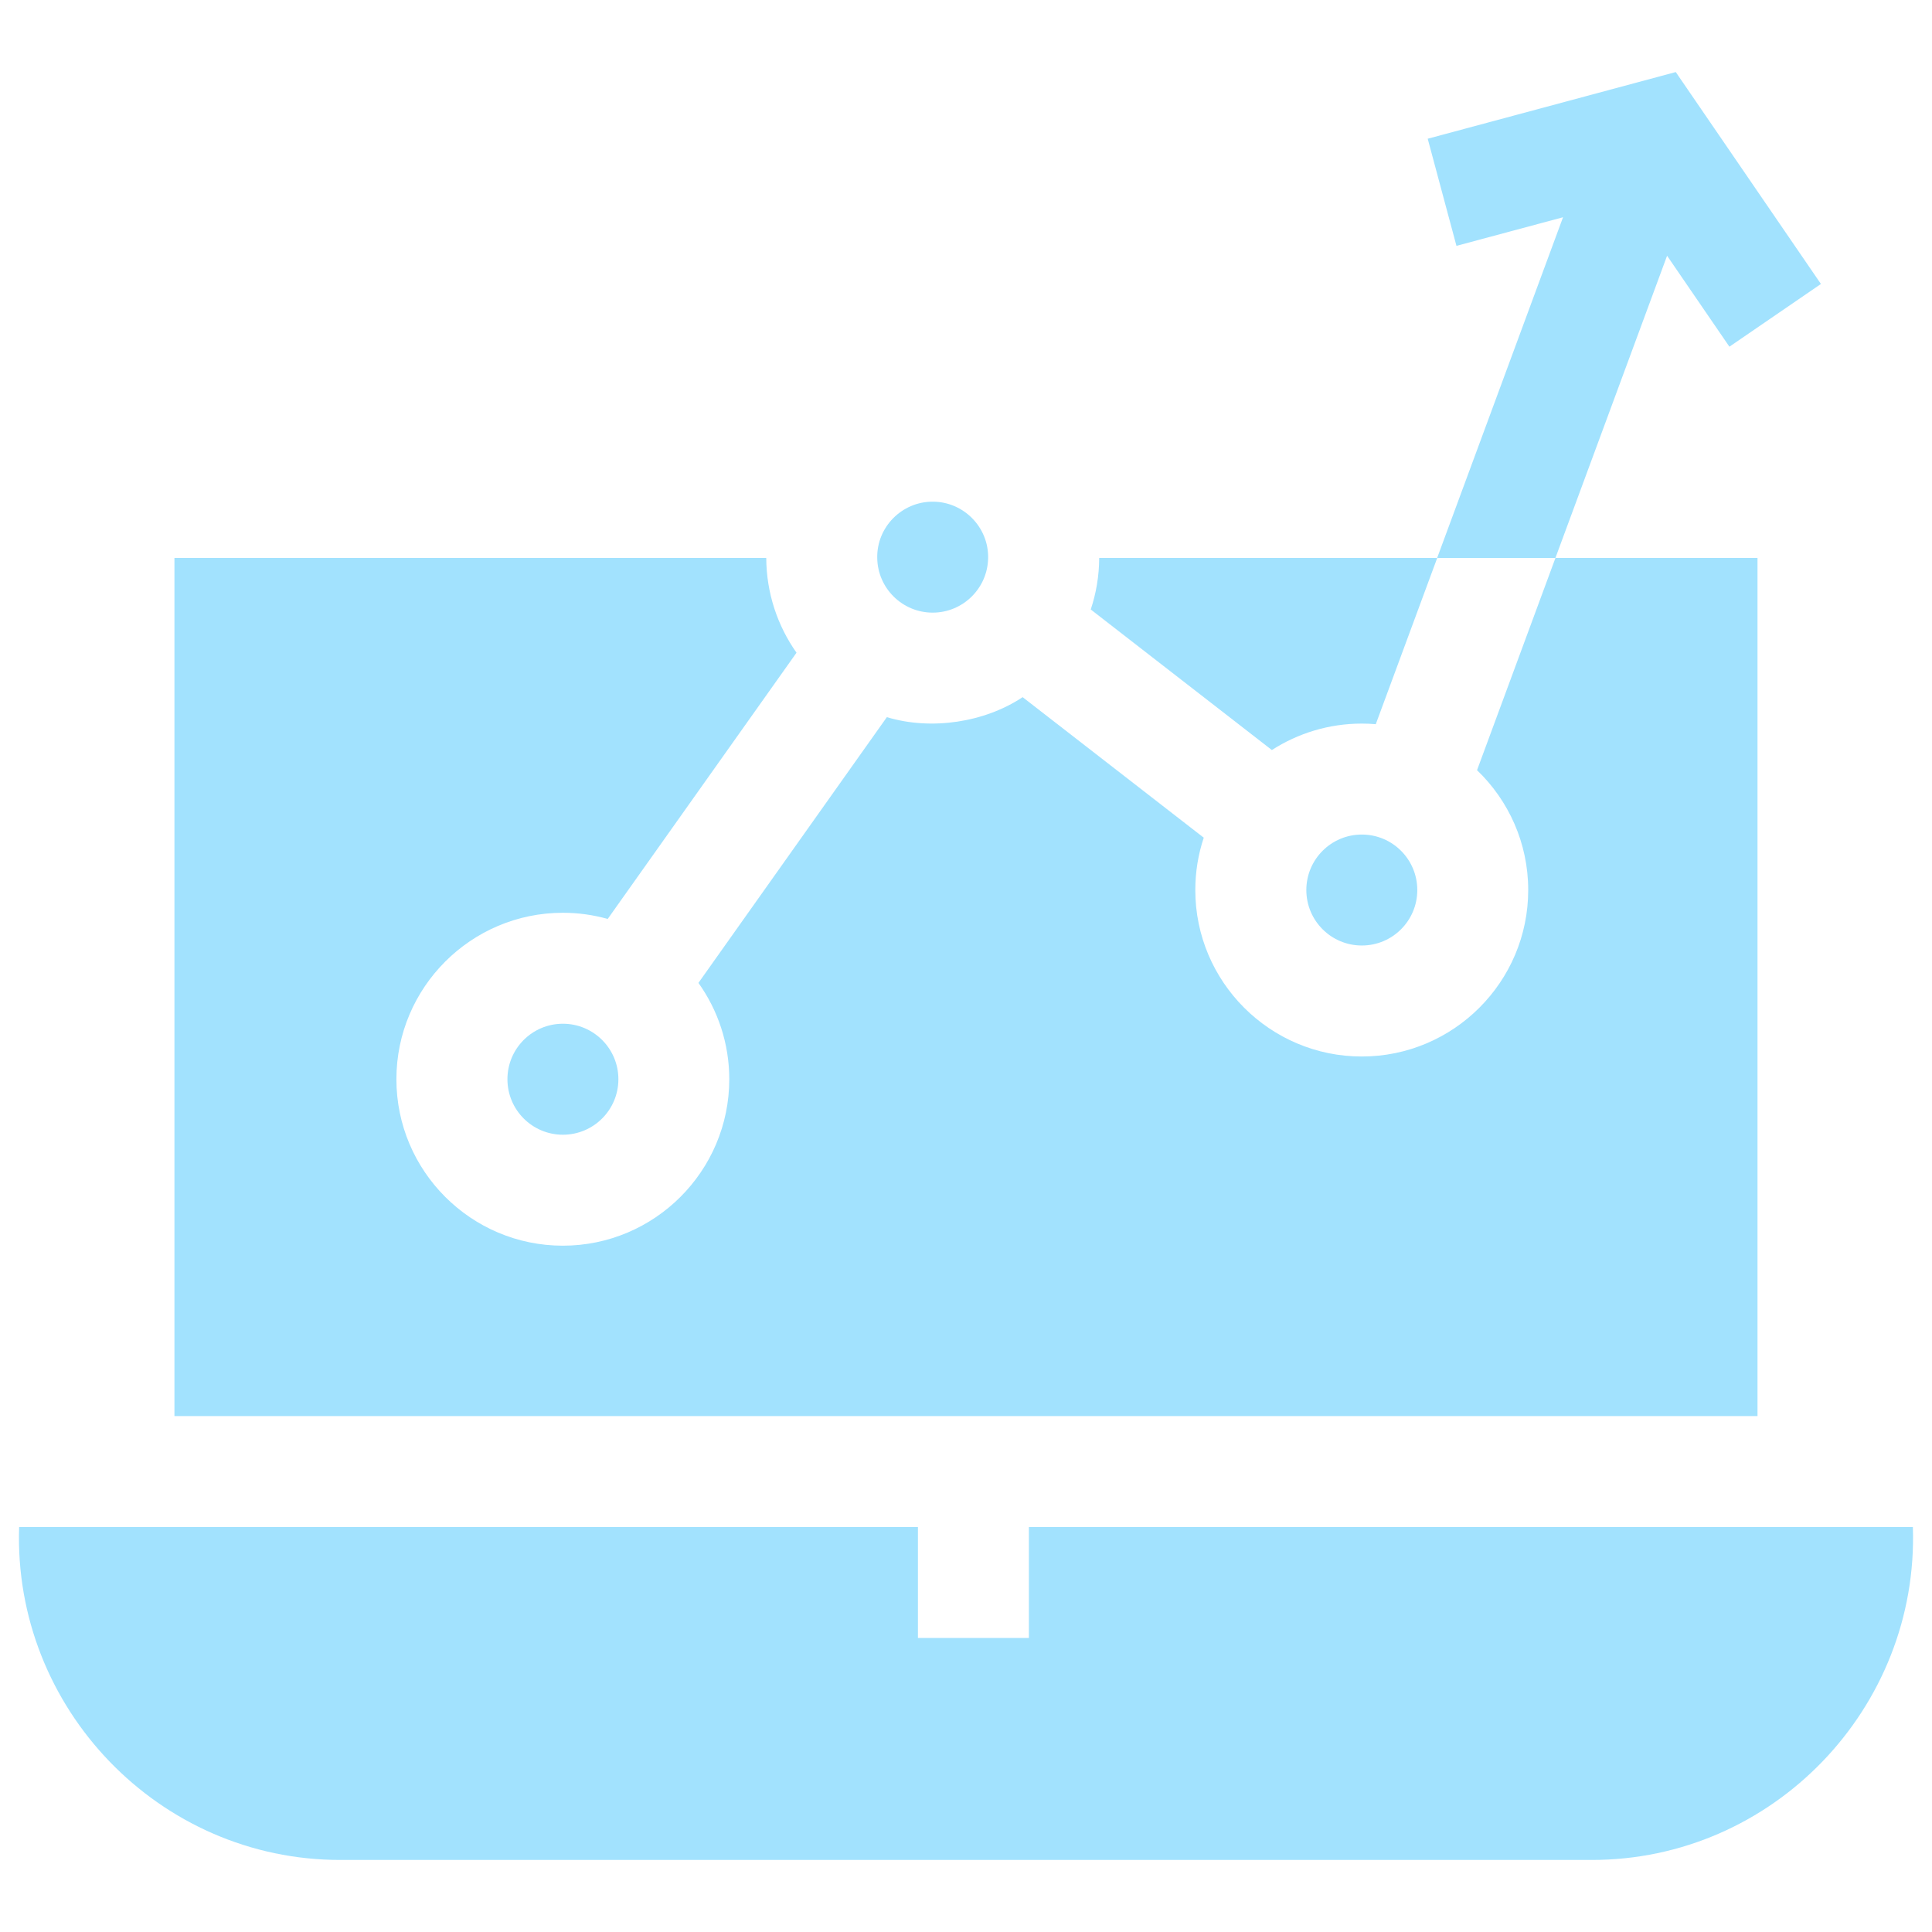
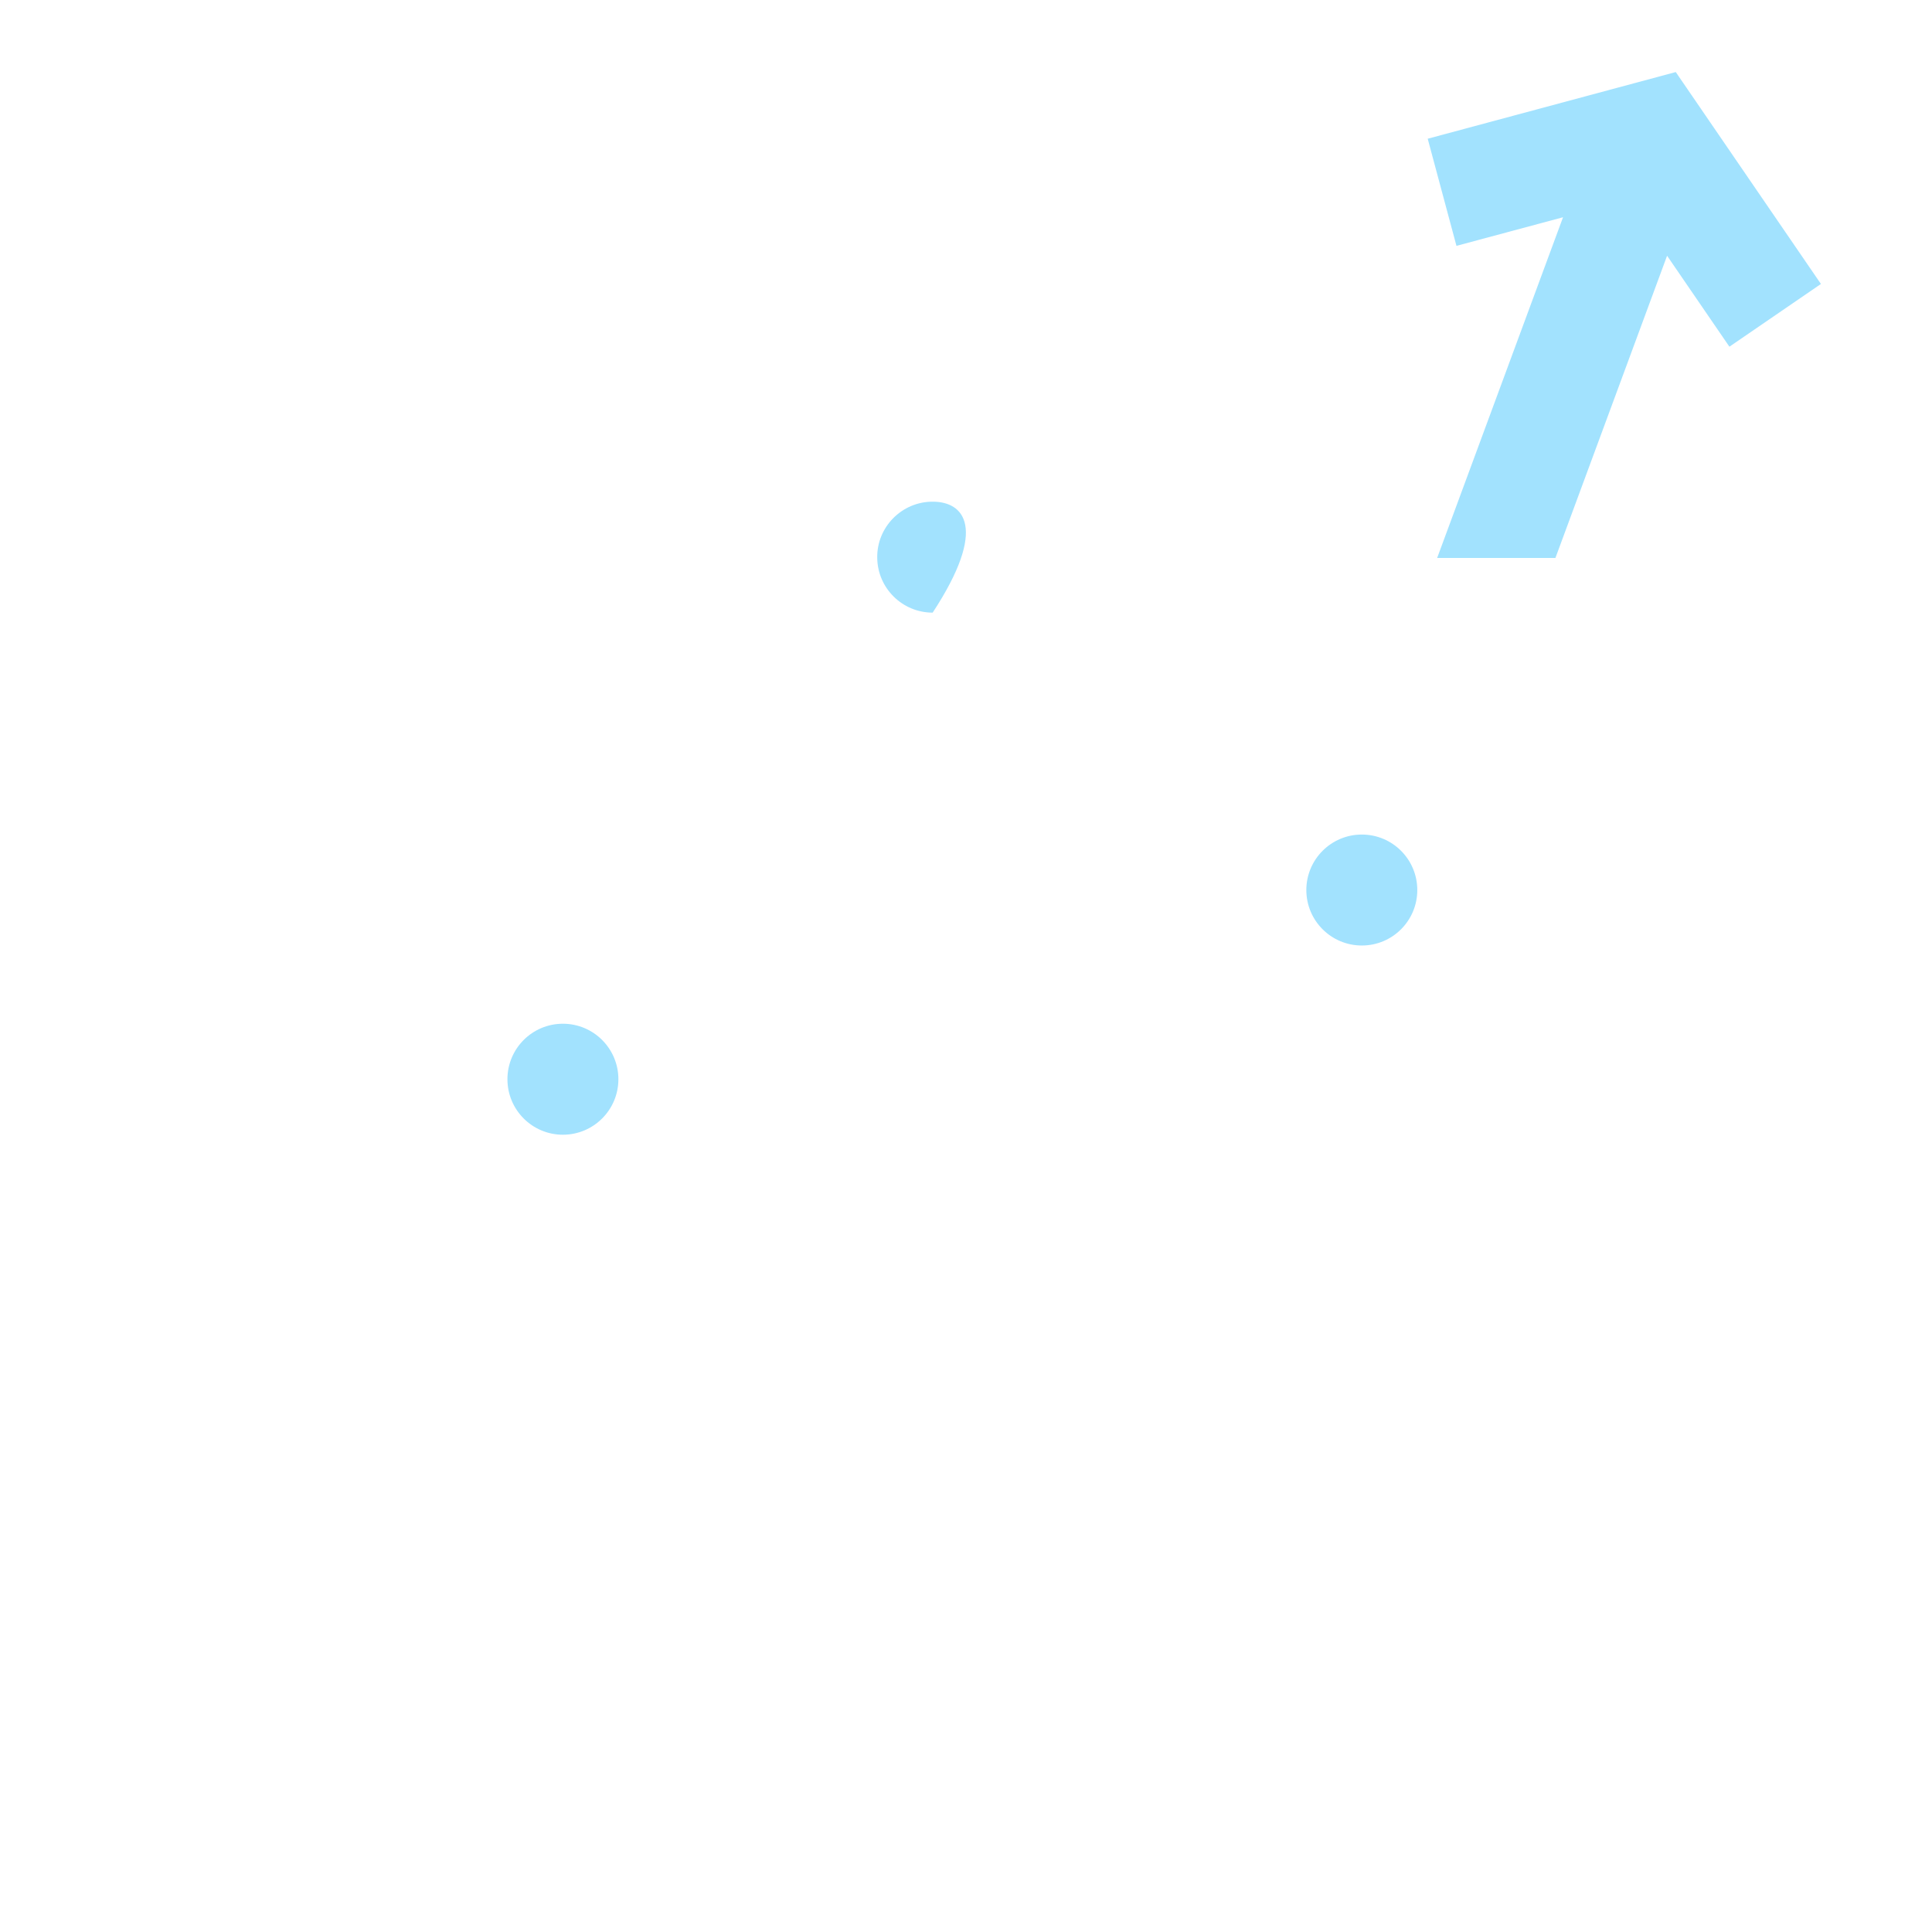
<svg xmlns="http://www.w3.org/2000/svg" width="51" height="51" viewBox="0 0 51 51" fill="none">
  <g clip-path="url(#clip0_204_307)">
-     <path d="M50.495 40.31H27.16V43.239H24.231V40.31C22.419 40.31 1.625 40.31 0.505 40.31C0.345 45.092 4.202 49.107 8.994 49.098H42.006C46.797 49.107 50.656 45.092 50.495 40.31Z" fill="#A2E2FE" />
-     <path d="M28.793 16.089L33.574 19.799C34.26 19.358 35.075 19.101 35.948 19.101C36.072 19.101 36.195 19.106 36.317 19.117L37.939 14.729H29.016C29.014 15.204 28.936 15.661 28.793 16.089Z" fill="#A2E2FE" />
-     <path d="M46.394 14.729H41.06L38.99 20.331C39.822 21.129 40.341 22.253 40.341 23.495C40.341 25.918 38.37 27.889 35.947 27.889C33.525 27.889 31.553 25.918 31.553 23.495C31.553 23.013 31.631 22.548 31.776 22.113L26.995 18.403C25.998 19.067 24.59 19.287 23.411 18.931L18.437 25.946C18.949 26.663 19.251 27.542 19.251 28.489C19.251 30.912 17.28 32.883 14.857 32.883C12.435 32.883 10.464 30.912 10.464 28.489C10.464 26.067 12.435 24.095 14.857 24.095C15.268 24.095 15.665 24.152 16.042 24.258L21.026 17.23C20.526 16.521 20.232 15.659 20.227 14.729H4.605V37.381H46.394V14.729Z" fill="#A2E2FE" />
    <path d="M14.859 29.954C15.668 29.954 16.324 29.298 16.324 28.489C16.324 27.68 15.668 27.024 14.859 27.024C14.05 27.024 13.395 27.68 13.395 28.489C13.395 29.298 14.05 29.954 14.859 29.954Z" fill="#A2E2FE" />
-     <path d="M24.62 16.172C25.421 16.172 26.073 15.527 26.084 14.729C26.099 13.915 25.434 13.242 24.62 13.243C23.806 13.242 23.141 13.915 23.157 14.729C23.167 15.527 23.82 16.172 24.62 16.172Z" fill="#A2E2FE" />
+     <path d="M24.62 16.172C26.099 13.915 25.434 13.242 24.62 13.243C23.806 13.242 23.141 13.915 23.157 14.729C23.167 15.527 23.82 16.172 24.62 16.172Z" fill="#A2E2FE" />
    <path d="M35.949 24.959C36.758 24.959 37.413 24.304 37.413 23.495C37.413 22.686 36.758 22.03 35.949 22.03C35.14 22.03 34.484 22.686 34.484 23.495C34.484 24.304 35.14 24.959 35.949 24.959Z" fill="#A2E2FE" />
    <path d="M45.652 9.152L48.068 7.496L44.236 1.902L37.688 3.662L38.447 6.49L41.26 5.735L41.26 5.736L37.937 14.729H41.059L44.007 6.751L45.652 9.152Z" fill="#A2E2FE" />
  </g>
  <defs>
    <clipPath id="clip0_204_307">
      <rect width="50" height="50" fill="white" transform="translate(0.5 0.5)" />
    </clipPath>
  </defs>
</svg>